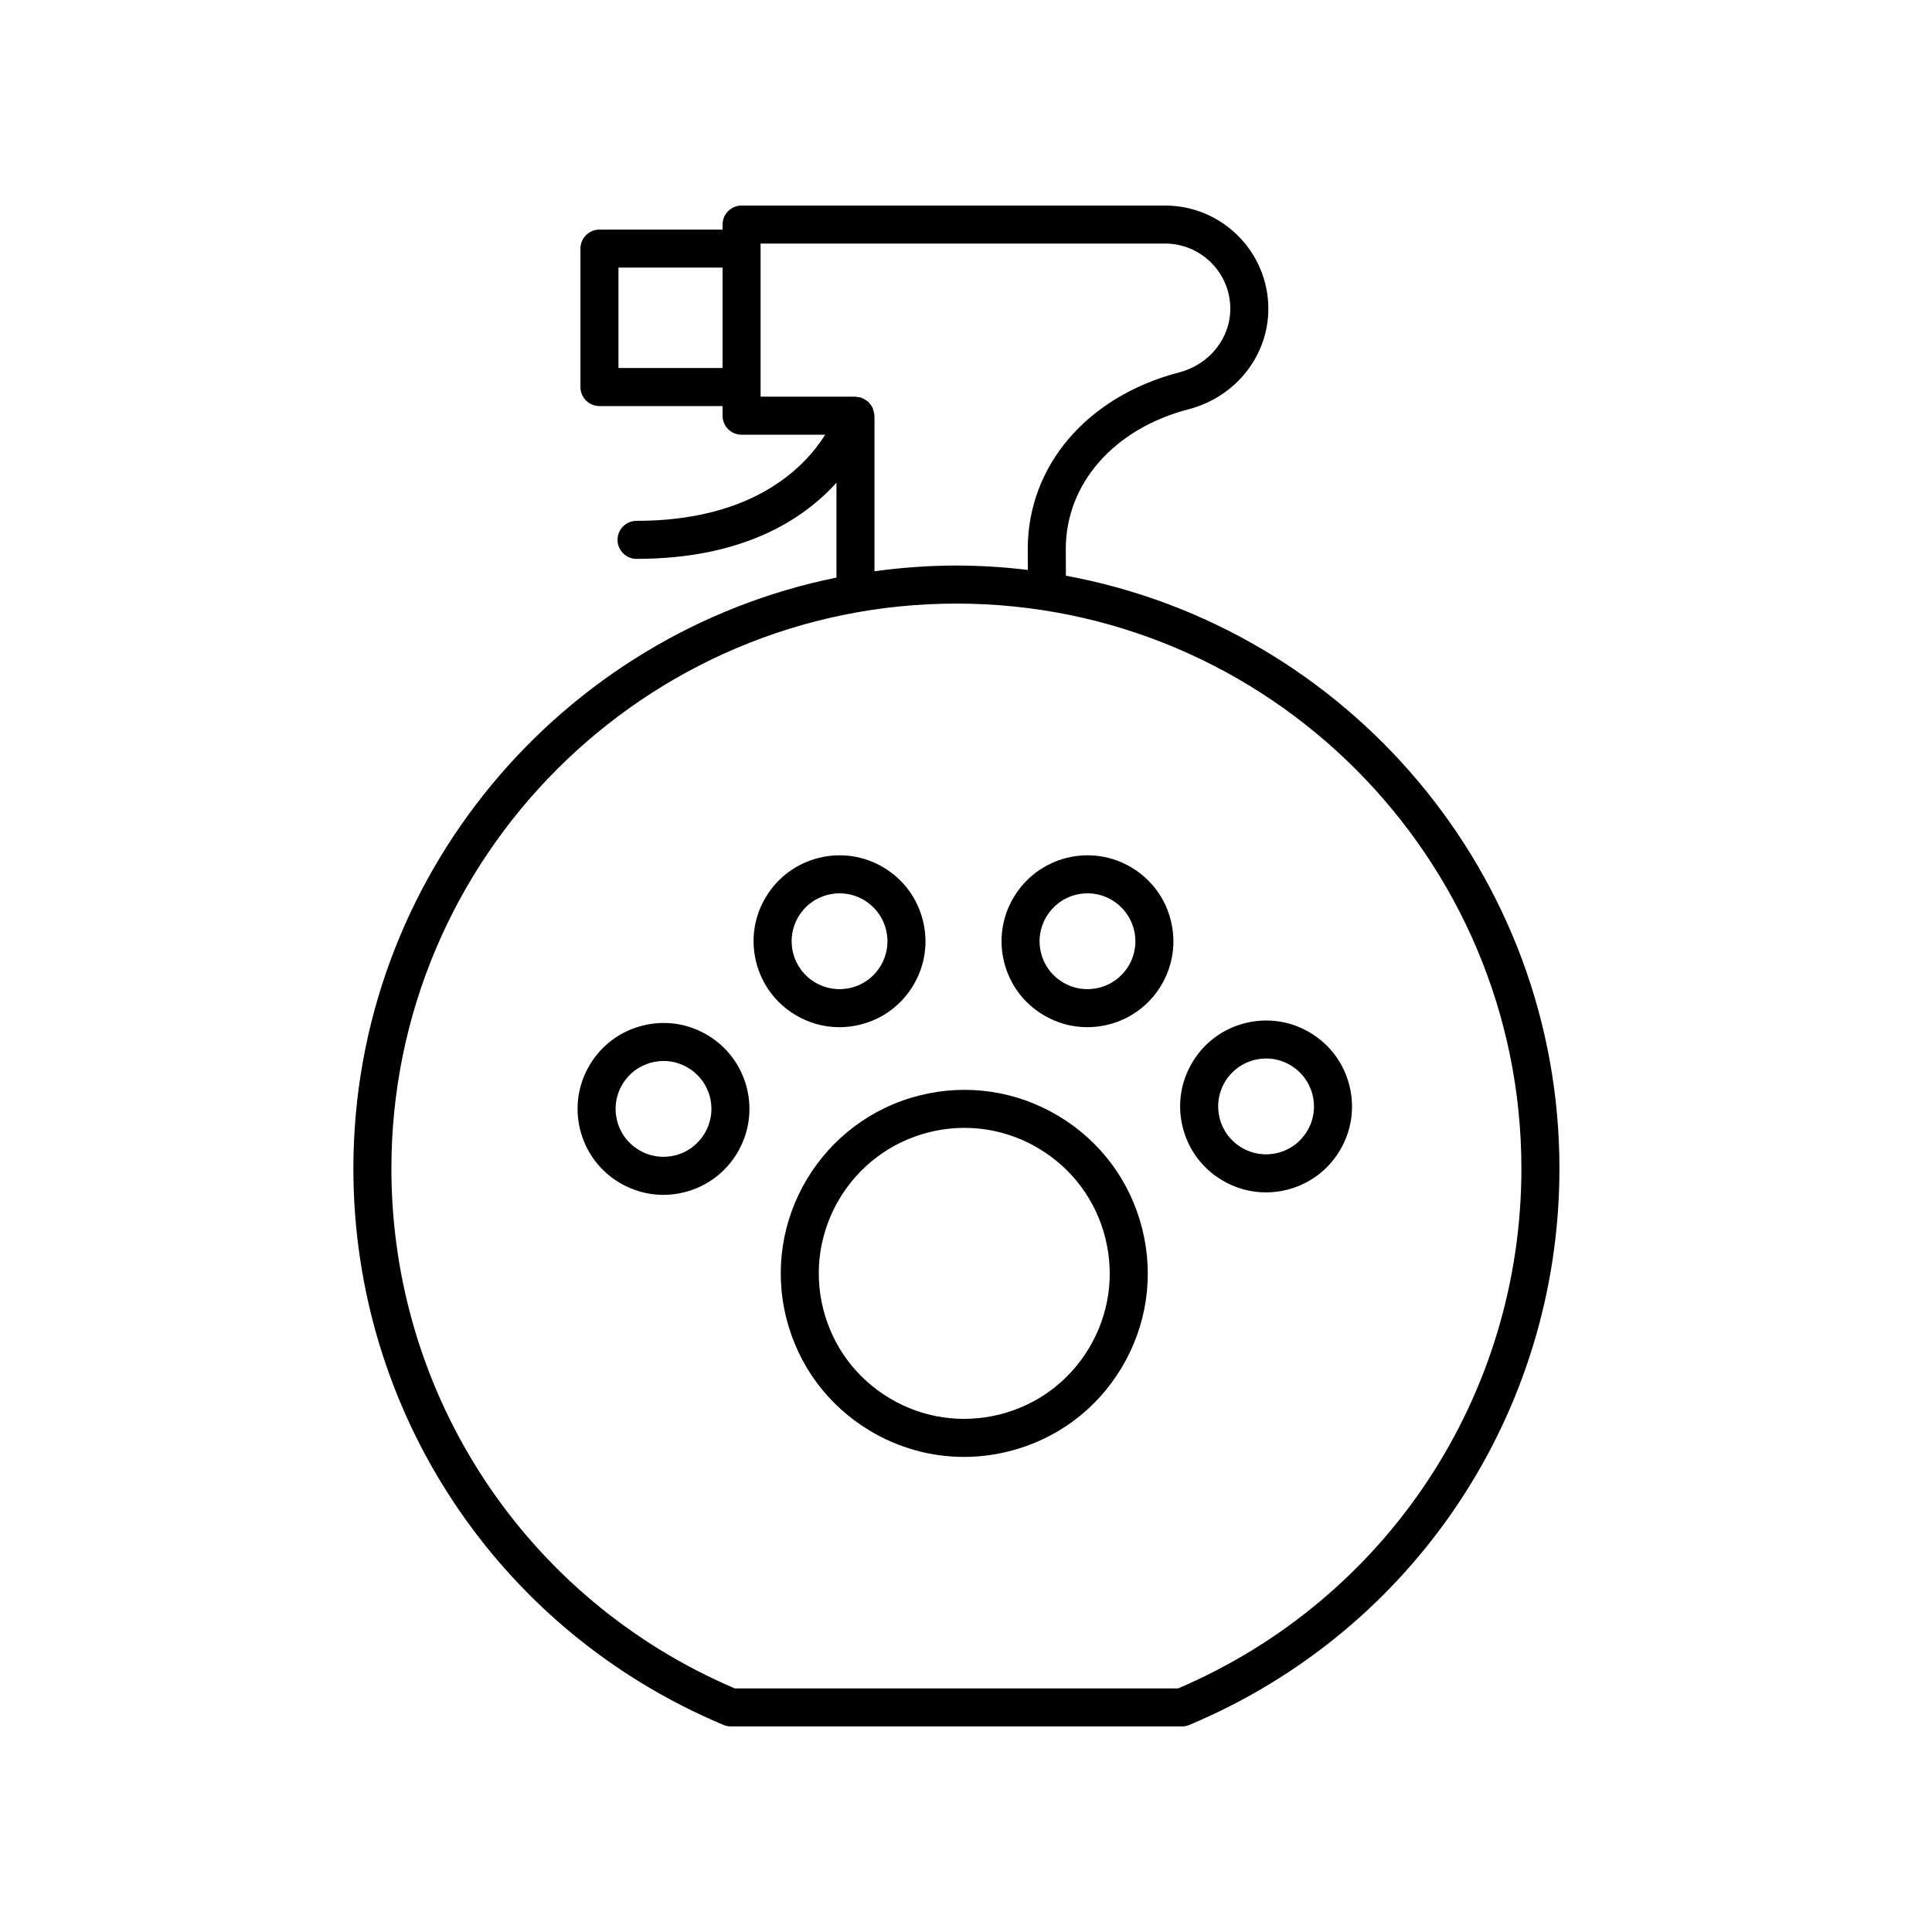
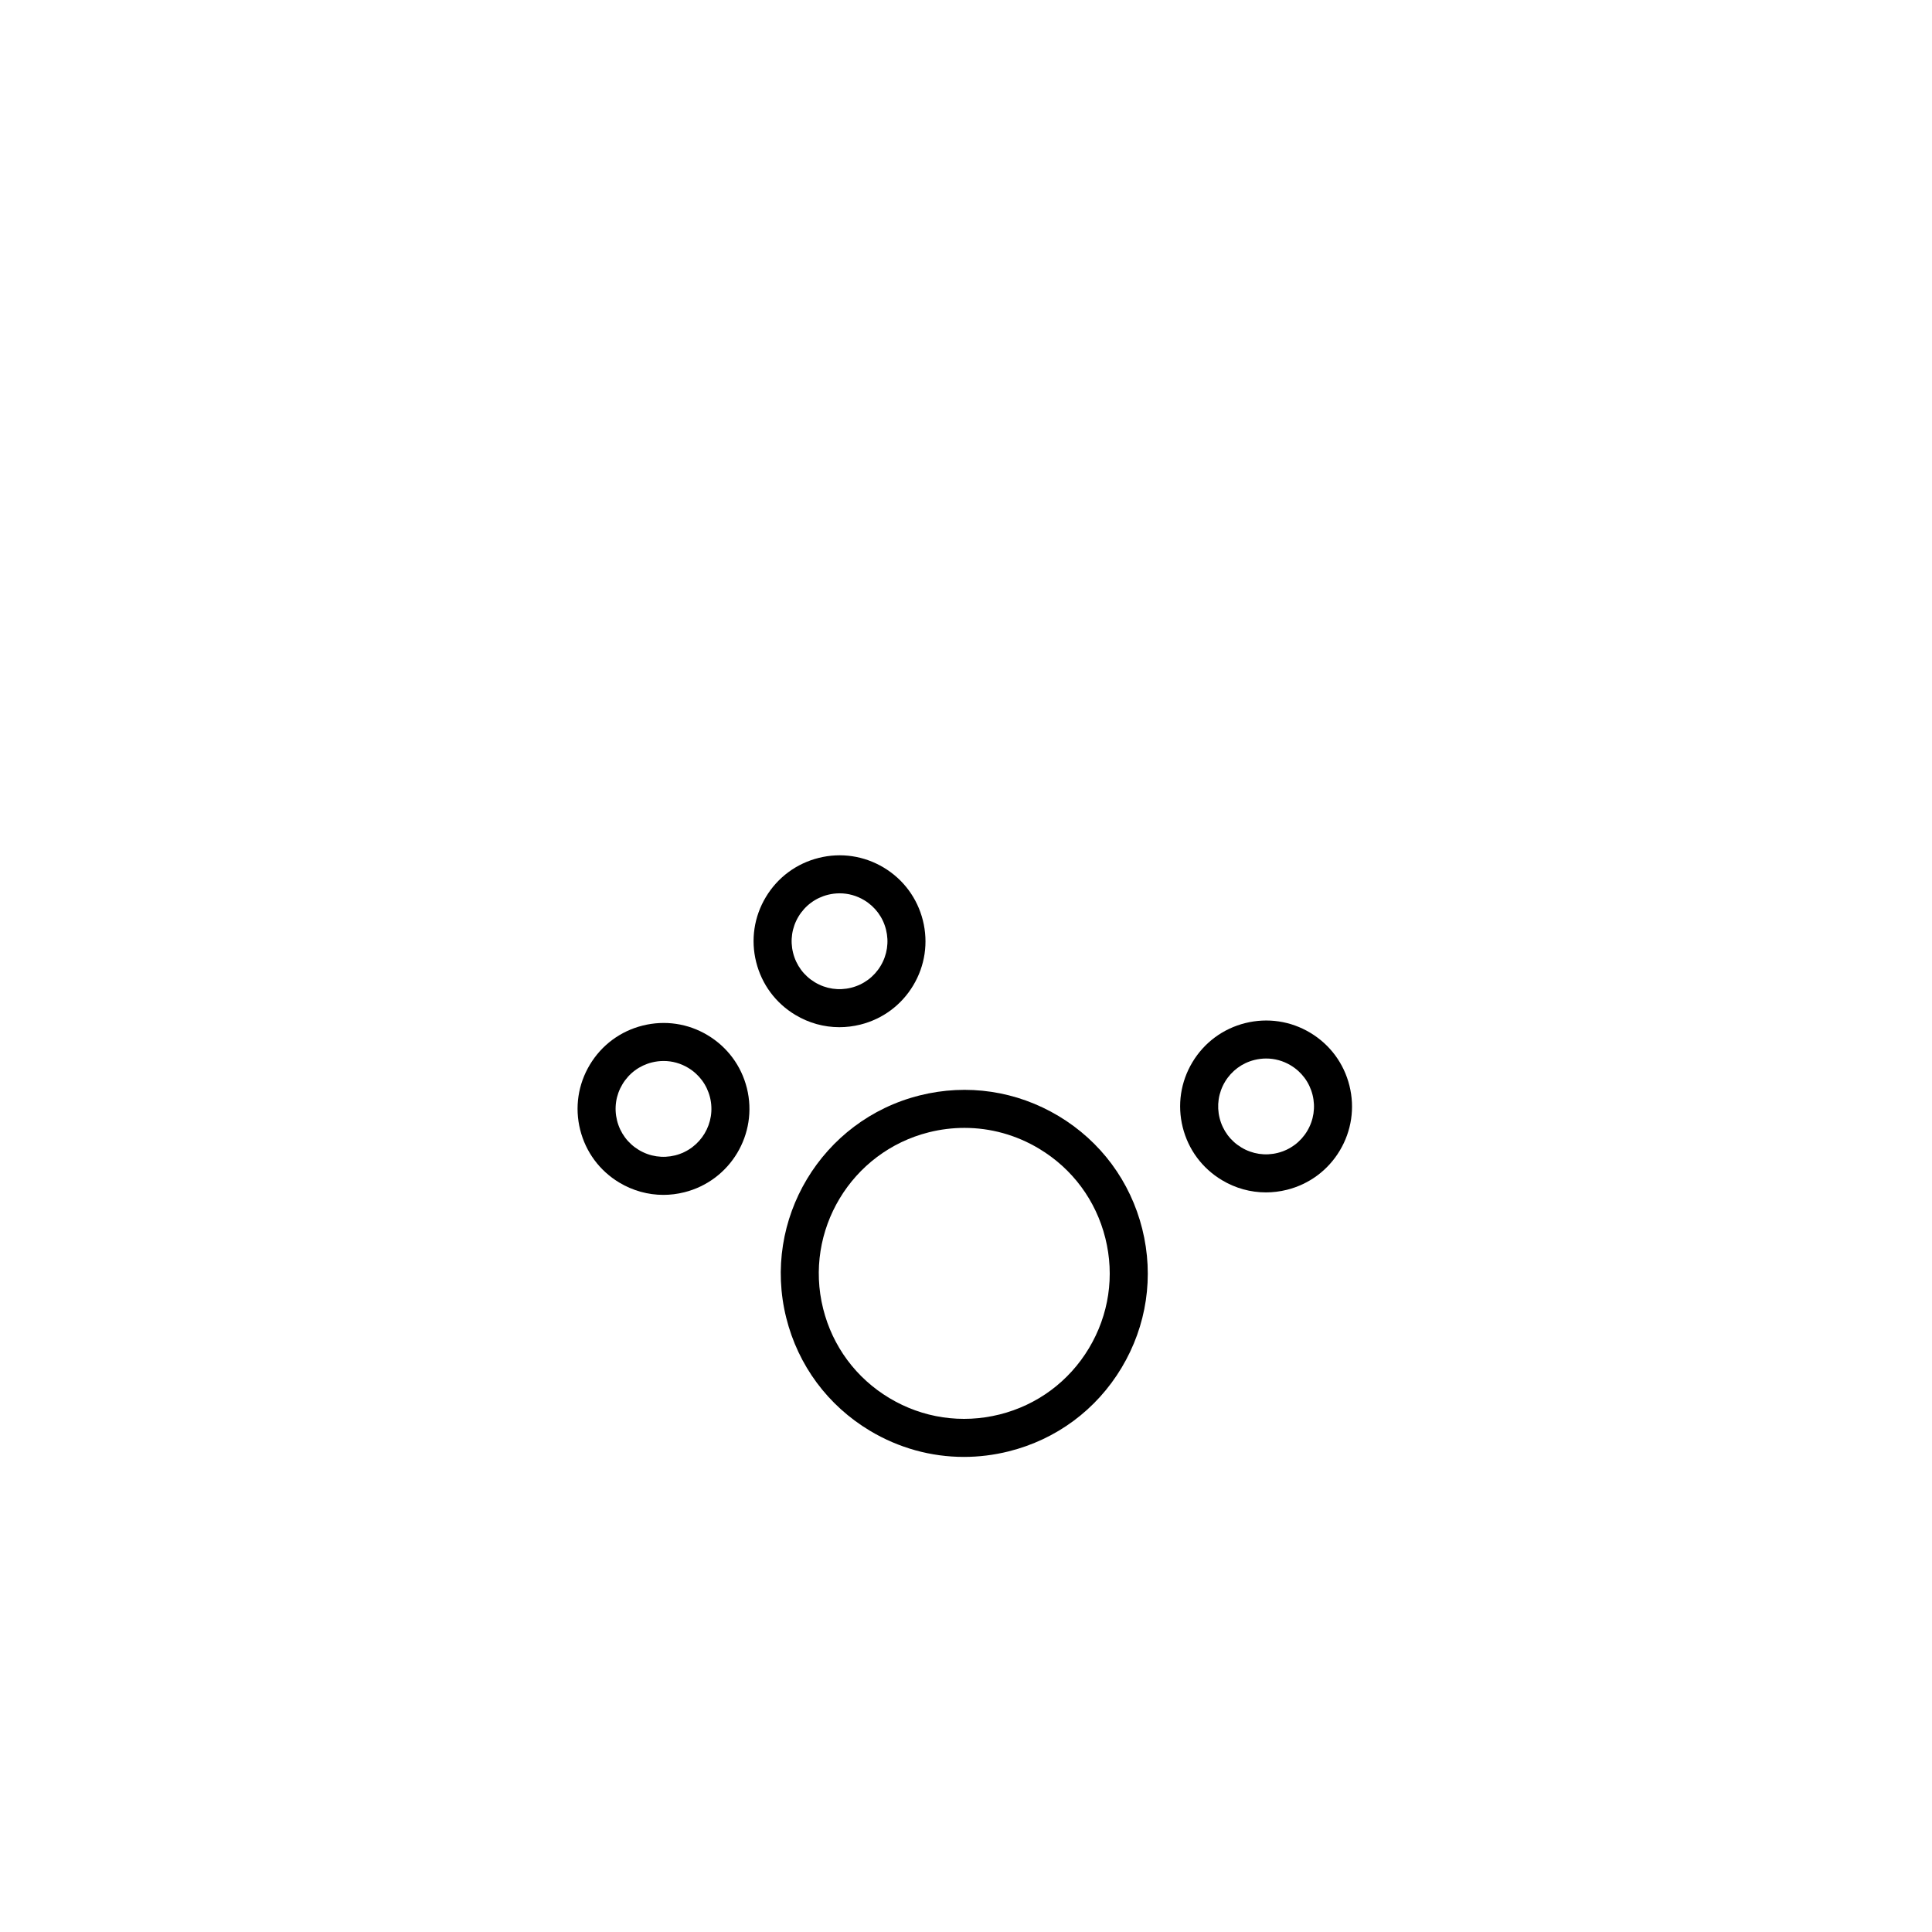
<svg xmlns="http://www.w3.org/2000/svg" fill="#000000" width="800px" height="800px" version="1.1" viewBox="144 144 512 512">
  <g>
    <path d="m424.55 439.77c-11.133-6.676-24.207-8.629-36.805-5.477-26.008 6.504-41.883 32.953-35.379 58.957 3.148 12.602 11.016 23.219 22.152 29.902 7.656 4.59 16.227 6.945 24.934 6.945 3.953 0 7.938-0.488 11.875-1.473 12.598-3.144 23.219-11.012 29.898-22.148 6.684-11.141 8.629-24.207 5.481-36.805-3.152-12.602-11.02-23.219-22.156-29.902zm8.031 61.523c-5.301 8.832-13.719 15.066-23.703 17.562-9.984 2.484-20.344 0.953-29.18-4.348-8.828-5.293-15.066-13.711-17.559-23.699-5.152-20.621 7.43-41.582 28.051-46.746 3.121-0.777 6.277-1.16 9.41-1.16 6.898 0 13.695 1.863 19.766 5.512 8.828 5.293 15.066 13.711 17.559 23.699 2.5 9.988 0.953 20.352-4.344 29.18z" />
    <path d="m331.55 418.35c-5.211-3.141-11.34-4.035-17.23-2.566-5.902 1.477-10.875 5.16-14.004 10.375s-4.043 11.336-2.566 17.234c1.477 5.902 5.16 10.875 10.375 14.004 3.586 2.148 7.598 3.258 11.672 3.258 1.852 0 3.719-0.23 5.566-0.695 12.18-3.047 19.609-15.43 16.566-27.605-1.48-5.906-5.164-10.875-10.379-14.004zm-8.637 31.836c-3.289 0.816-6.699 0.316-9.609-1.434-2.906-1.742-4.961-4.516-5.781-7.805-0.824-3.293-0.316-6.707 1.43-9.609 1.746-2.906 4.516-4.965 7.809-5.785 1.027-0.254 2.07-0.383 3.102-0.383 2.269 0 4.508 0.613 6.504 1.816 2.906 1.742 4.961 4.516 5.785 7.805 1.695 6.789-2.449 13.691-9.238 15.395z" />
    <path d="m354.77 412.96c3.586 2.156 7.598 3.258 11.672 3.258 1.852 0 3.719-0.23 5.562-0.688 5.902-1.477 10.875-5.156 14.004-10.371 3.133-5.215 4.043-11.34 2.566-17.238-1.477-5.898-5.16-10.875-10.375-14.004-5.211-3.125-11.336-4.043-17.234-2.562-5.902 1.477-10.875 5.156-14.004 10.371-3.133 5.215-4.043 11.336-2.566 17.234 1.48 5.902 5.16 10.871 10.375 14zm0.832-26.051c1.746-2.906 4.516-4.961 7.809-5.785 1.027-0.254 2.066-0.383 3.102-0.383 2.269 0 4.508 0.613 6.508 1.816 2.906 1.746 4.961 4.516 5.781 7.805 0.824 3.293 0.316 6.707-1.43 9.613-1.746 2.902-4.516 4.961-7.809 5.781-3.285 0.82-6.695 0.316-9.605-1.434-2.906-1.742-4.961-4.516-5.781-7.805-0.828-3.293-0.316-6.703 1.426-9.609z" />
-     <path d="m420.47 412.96c3.586 2.156 7.598 3.258 11.676 3.258 1.852 0 3.719-0.23 5.562-0.688 5.902-1.477 10.875-5.156 14.004-10.371 3.129-5.215 4.039-11.336 2.566-17.238-1.477-5.898-5.16-10.875-10.375-14.004-5.211-3.125-11.324-4.043-17.238-2.562-12.18 3.047-19.609 15.43-16.566 27.605 1.473 5.902 5.156 10.871 10.371 14zm8.641-31.836c1.027-0.254 2.066-0.383 3.102-0.383 2.269 0 4.508 0.613 6.508 1.816 2.906 1.746 4.961 4.516 5.785 7.805 0.82 3.293 0.316 6.707-1.43 9.613-1.746 2.902-4.516 4.961-7.809 5.781-3.293 0.82-6.703 0.316-9.609-1.434-2.906-1.742-4.961-4.516-5.781-7.805-1.699-6.789 2.445-13.691 9.234-15.395z" />
    <path d="m467.81 456.74c3.586 2.156 7.598 3.258 11.672 3.258 1.852 0 3.719-0.23 5.562-0.688 5.902-1.477 10.875-5.16 14.004-10.375 3.129-5.215 4.039-11.336 2.566-17.234-1.473-5.902-5.16-10.875-10.375-14.004-5.211-3.133-11.34-4.031-17.234-2.566-5.898 1.477-10.875 5.16-14.004 10.375-3.129 5.215-4.039 11.336-2.566 17.234 1.473 5.902 5.16 10.871 10.375 14zm0.828-26.059c1.746-2.902 4.516-4.961 7.805-5.781 1.027-0.254 2.07-0.383 3.102-0.383 2.273 0 4.508 0.613 6.508 1.816 2.906 1.742 4.961 4.516 5.785 7.805 0.82 3.293 0.316 6.707-1.43 9.613-1.746 2.902-4.516 4.961-7.809 5.781-3.285 0.82-6.699 0.316-9.609-1.434-2.906-1.742-4.961-4.516-5.781-7.805-0.82-3.289-0.312-6.703 1.43-9.613z" />
-     <path d="m237.65 453.69c0 64.602 38.508 122.48 98.102 147.44 0.617 0.262 1.277 0.395 1.949 0.395h119.52c0.668 0 1.332-0.133 1.945-0.395 59.594-24.965 98.102-82.844 98.102-147.44 0-78.207-56.484-143.43-130.79-157.12l-0.031-7.07c0-17.367 12.797-31.91 32.605-37.059 12.406-3.227 21.074-14.176 21.074-26.613-0.004-15.082-12.277-27.352-27.359-27.352h-112.24c-2.781 0-5.039 2.254-5.039 5.039v1.332h-32.625c-2.781 0-5.039 2.254-5.039 5.039v36.684c0 2.785 2.254 5.039 5.039 5.039h32.625v2.559c0 2.785 2.254 5.039 5.039 5.039h22.16c-5.418 8.613-19.023 22.82-49.996 22.82-2.781 0-5.039 2.254-5.039 5.039s2.254 5.039 5.039 5.039c28.227 0 44.188-10.449 52.98-20.184v25.148c-72.941 14.773-128.02 79.379-128.02 156.62zm309.54 0c0 60.191-35.684 114.15-90.992 137.76l-117.48-0.004c-55.309-23.605-90.992-77.566-90.992-137.76 0-82.562 67.168-149.73 149.73-149.73 82.562-0.004 149.73 67.164 149.73 149.73zm-239.29-212.16v-26.609h27.586v26.609zm67.789 12.344c-0.02-0.355-0.113-0.68-0.207-1.016-0.082-0.305-0.148-0.602-0.281-0.879-0.141-0.289-0.336-0.527-0.527-0.785-0.195-0.262-0.375-0.52-0.617-0.738-0.227-0.207-0.496-0.352-0.762-0.516-0.297-0.184-0.582-0.359-0.914-0.477-0.098-0.035-0.168-0.109-0.266-0.141-0.238-0.07-0.473-0.027-0.715-0.059-0.234-0.035-0.445-0.141-0.688-0.141h-25.145l-0.004-40.574h107.2c9.531 0 17.281 7.75 17.281 17.277 0 7.852-5.566 14.785-13.531 16.859-24.387 6.34-40.148 24.711-40.148 46.832l0.023 5.519c-6.215-0.738-12.523-1.16-18.934-1.16-7.367 0-14.602 0.543-21.707 1.516v-41.227c0-0.105-0.055-0.191-0.059-0.293z" />
  </g>
</svg>